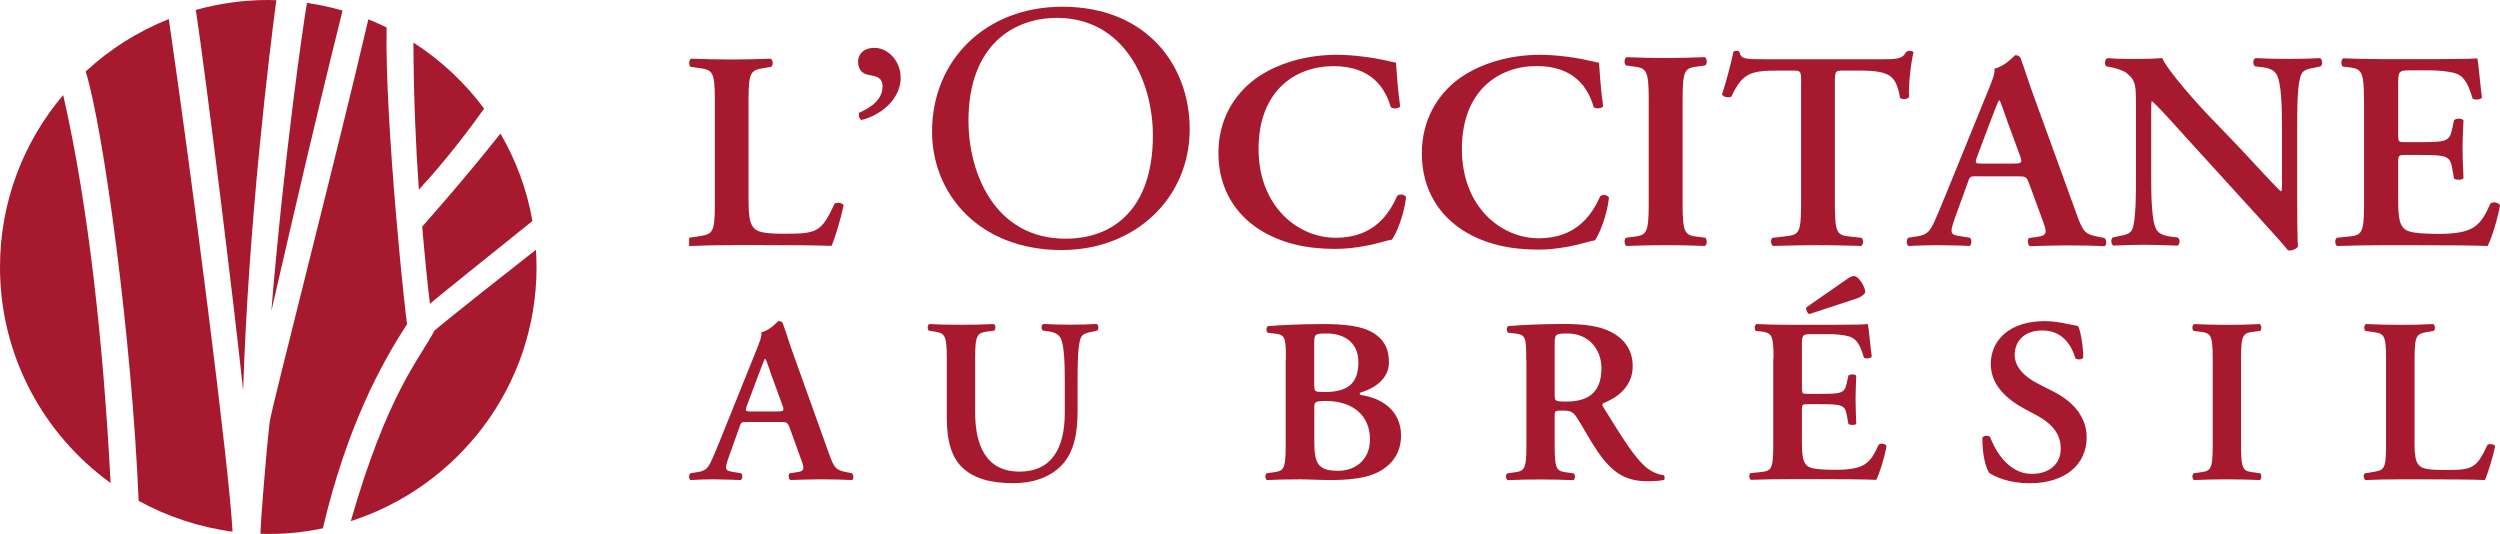
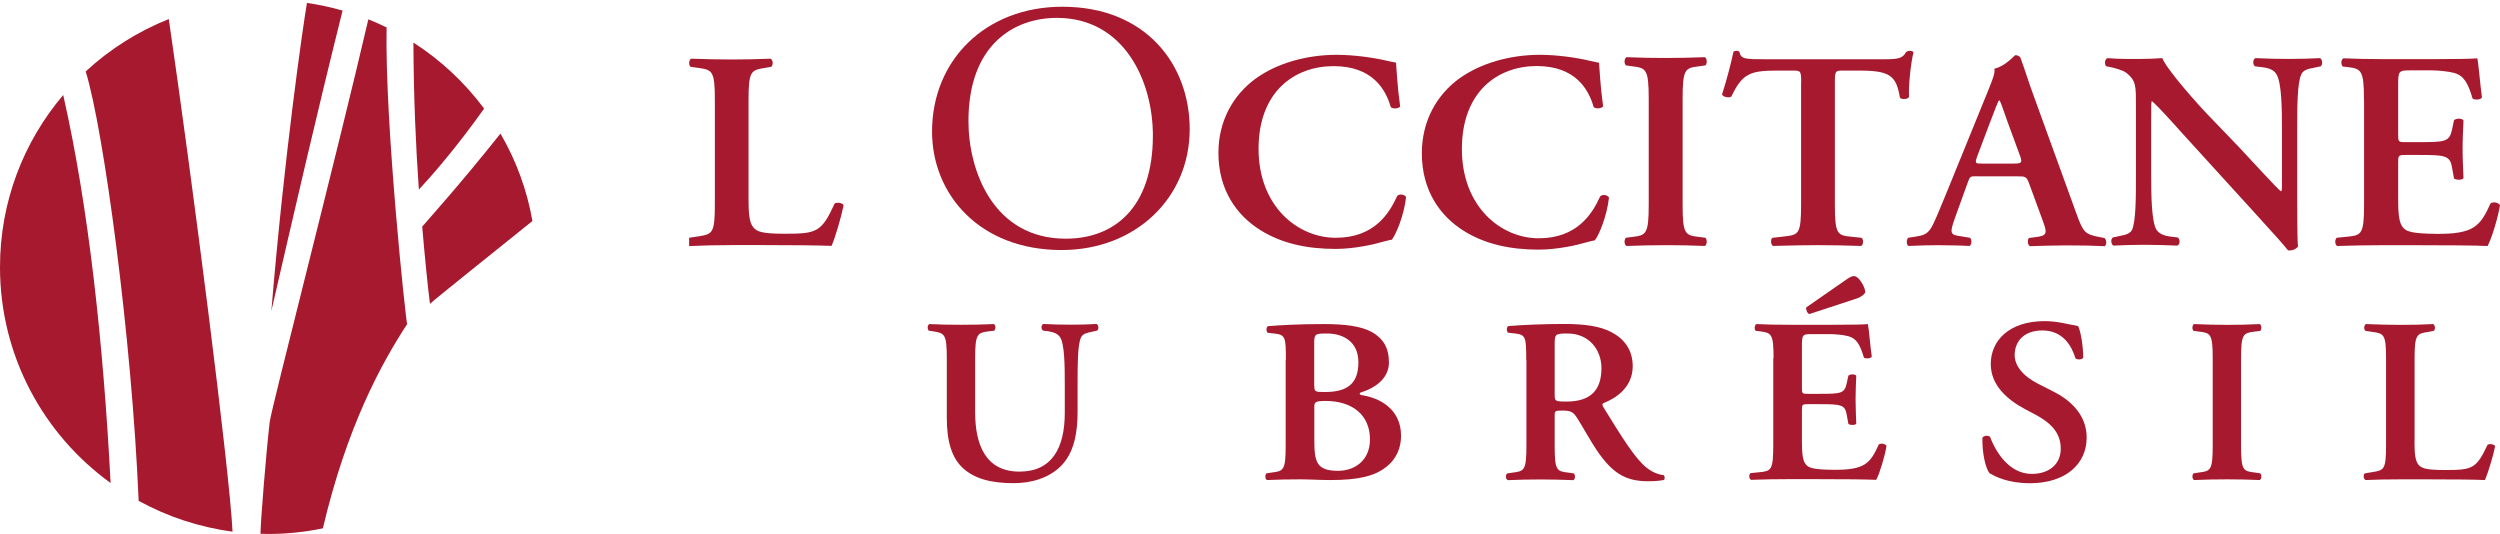
<svg xmlns="http://www.w3.org/2000/svg" width="206" height="44" viewBox="0 0 206 44" fill="none">
-   <path d="M74.218 6.377C74.218 8.172 72.606 9.487 70.969 9.892C70.778 9.751 70.728 9.47 70.803 9.28C71.817 8.85 72.722 8.172 72.722 7.13C72.722 6.352 72.165 6.278 71.6 6.178C70.911 6.071 70.703 5.566 70.703 5.054C70.703 4.648 70.994 3.945 72.058 3.945C73.221 3.945 74.21 5.078 74.21 6.377" fill="#A6192E" />
  <path d="M68.784 16.754C67.687 19.144 67.305 19.26 64.662 19.26C62.751 19.26 62.369 19.078 62.086 18.747C61.729 18.35 61.679 17.523 61.679 16.365V8.235C61.679 5.828 61.895 5.787 63.017 5.597L63.541 5.506C63.732 5.39 63.707 4.927 63.491 4.836C62.444 4.877 61.372 4.902 60.316 4.902C59.261 4.902 58.148 4.877 56.951 4.836C56.744 4.927 56.744 5.39 56.901 5.506L57.566 5.597C58.688 5.762 58.904 5.828 58.904 8.235V16.853C58.904 19.26 58.688 19.285 57.566 19.475L56.785 19.591V20.277C57.782 20.228 59.12 20.195 60.316 20.195H62.801C65.468 20.195 67.521 20.219 68.518 20.261C68.808 19.632 69.324 17.87 69.515 16.903C69.398 16.721 69.016 16.646 68.784 16.762" fill="#A6192E" />
  <path d="M79.8 9.975C79.8 14.077 81.853 19.668 87.819 19.668C91.79 19.668 94.998 17.146 94.998 11.166C94.998 6.675 92.63 1.473 87.088 1.473C83.598 1.473 79.8 3.64 79.8 9.983M98.031 10.637C98.031 16.343 93.535 20.603 87.478 20.603C80.698 20.603 76.801 15.996 76.801 10.843C76.801 4.93 81.238 0.555 87.536 0.555C94.466 0.555 98.031 5.368 98.031 10.637Z" fill="#A6192E" />
  <path d="M115.372 8.783C115.205 8.965 114.773 8.99 114.599 8.825C114.183 7.369 113.095 5.45 109.887 5.45C106.68 5.45 103.705 7.534 103.705 12.265C103.705 16.996 106.929 19.593 110.062 19.593C113.195 19.593 114.449 17.649 115.131 16.144C115.347 15.937 115.729 16.028 115.862 16.235C115.687 17.782 115.031 19.304 114.69 19.75C114.399 19.791 114.108 19.891 113.843 19.949C113.311 20.114 111.632 20.511 110.054 20.511C107.652 20.511 105.592 20.048 103.847 18.956C101.886 17.732 100.398 15.631 100.398 12.604C100.398 9.9 101.661 7.799 103.456 6.484C105.251 5.186 107.702 4.516 110.145 4.516C111.533 4.516 113.203 4.747 114.349 5.02C114.632 5.095 114.806 5.111 115.031 5.161C115.081 5.69 115.131 7.063 115.372 8.767" fill="#A6192E" />
  <path d="M132.092 8.775C131.926 8.957 131.493 8.982 131.319 8.825C130.903 7.361 129.815 5.442 126.624 5.442C123.434 5.442 120.459 7.526 120.459 12.282C120.459 17.037 123.675 19.634 126.791 19.634C129.906 19.634 131.178 17.683 131.851 16.186C132.067 15.979 132.449 16.061 132.582 16.277C132.407 17.831 131.759 19.361 131.419 19.8C131.128 19.849 130.837 19.94 130.571 20.007C130.039 20.172 128.361 20.569 126.791 20.569C124.397 20.569 122.345 20.106 120.6 19.014C118.639 17.782 117.16 15.673 117.16 12.637C117.16 9.925 118.415 7.816 120.21 6.492C122.004 5.194 124.447 4.516 126.89 4.516C128.27 4.516 129.948 4.747 131.078 5.028C131.369 5.103 131.535 5.119 131.759 5.169C131.809 5.698 131.859 7.071 132.1 8.783" fill="#A6192E" />
  <path d="M138.647 16.836C138.647 19.317 138.855 19.383 139.993 19.524L140.525 19.59C140.691 19.755 140.666 20.177 140.475 20.268C139.411 20.218 138.331 20.202 137.276 20.202C136.221 20.202 135.082 20.227 134.027 20.268C133.836 20.177 133.803 19.755 133.977 19.59L134.509 19.524C135.639 19.383 135.855 19.309 135.855 16.836V8.152C135.855 5.679 135.631 5.604 134.509 5.464L133.977 5.389C133.803 5.224 133.836 4.81 134.027 4.711C135.091 4.761 136.171 4.777 137.276 4.777C138.381 4.777 139.411 4.752 140.475 4.711C140.666 4.802 140.691 5.224 140.525 5.389L139.993 5.464C138.855 5.604 138.647 5.67 138.647 8.152V16.836Z" fill="#A6192E" />
  <path d="M148.417 6.834C148.417 5.866 148.392 5.817 147.769 5.817H146.423C144.205 5.817 143.565 6.065 142.667 7.951C142.501 8.083 141.994 8.017 141.895 7.785C142.302 6.528 142.667 5.089 142.833 4.279C142.883 4.212 142.975 4.188 143.091 4.188C143.191 4.188 143.282 4.212 143.332 4.279C143.448 4.866 143.789 4.882 145.426 4.882H155.239C156.419 4.882 156.776 4.816 157.067 4.279C157.158 4.229 157.258 4.188 157.358 4.188C157.499 4.188 157.624 4.229 157.674 4.303C157.433 5.254 157.242 7.248 157.308 7.992C157.192 8.182 156.776 8.224 156.56 8.066C156.244 6.255 155.787 5.817 153.212 5.817H151.841C151.217 5.817 151.193 5.866 151.193 6.834V16.858C151.193 19.323 151.409 19.389 152.539 19.505L153.403 19.596C153.569 19.753 153.544 20.175 153.361 20.266C151.965 20.224 150.877 20.2 149.821 20.2C148.766 20.2 147.628 20.224 146.099 20.266C145.908 20.175 145.875 19.712 146.049 19.596L147.063 19.48C148.193 19.339 148.409 19.323 148.409 16.858V6.834H148.417Z" fill="#A6192E" />
  <path d="M165.875 13.479C166.565 13.479 166.656 13.43 166.465 12.875L165.443 10.097C165.002 8.872 164.878 8.426 164.753 8.269H164.712C164.612 8.426 164.388 9.005 163.972 10.097L162.95 12.809C162.701 13.479 162.751 13.479 163.341 13.479H165.883H165.875ZM162.942 14.521C162.302 14.521 162.327 14.521 162.103 15.15L161.097 17.929C160.615 19.294 160.707 19.343 161.612 19.476L162.327 19.591C162.501 19.748 162.476 20.178 162.277 20.269C161.496 20.22 160.682 20.22 159.685 20.203C158.879 20.203 158.114 20.228 157.258 20.269C157.092 20.154 157.059 19.806 157.233 19.591L157.973 19.476C158.679 19.36 158.953 19.178 159.319 18.417C159.61 17.813 160 16.837 160.516 15.588L163.872 7.342C164.163 6.598 164.412 6.044 164.338 5.655C165.202 5.49 166.008 4.547 166.058 4.547C166.249 4.547 166.373 4.613 166.473 4.729C166.864 5.771 167.188 6.863 167.578 7.905L171.101 17.615C171.666 19.161 171.791 19.302 173.037 19.542L173.403 19.608C173.602 19.765 173.602 20.17 173.428 20.286C172.431 20.236 171.517 20.22 170.245 20.22C169.19 20.22 168.118 20.261 167.263 20.286C167.063 20.17 167.047 19.757 167.188 19.608L167.728 19.542C168.609 19.426 168.733 19.285 168.368 18.309L167.213 15.158C166.988 14.53 166.897 14.53 166.216 14.53H162.958L162.942 14.521Z" fill="#A6192E" />
  <path d="M189.289 16.227C189.289 16.922 189.289 19.776 189.355 20.313C189.164 20.57 188.823 20.66 188.541 20.636C188.15 20.148 187.452 19.362 185.716 17.46L180.074 11.265C178.528 9.545 177.739 8.685 177.324 8.337C177.257 8.337 177.257 8.594 177.257 9.826V14.35C177.257 16.095 177.282 18.229 177.689 18.924C177.914 19.271 178.321 19.436 178.919 19.503L179.451 19.569C179.667 19.734 179.642 20.172 179.401 20.239C178.512 20.197 177.573 20.172 176.651 20.172C175.637 20.172 174.989 20.197 174.141 20.239C173.95 20.123 173.9 19.726 174.091 19.569L174.623 19.453C175.08 19.362 175.512 19.288 175.687 18.924C176.002 18.204 176.002 16.186 176.002 14.35V8.85C176.002 7.039 176.027 6.666 175.205 5.997C174.939 5.79 174.266 5.608 173.925 5.533L173.56 5.467C173.393 5.327 173.418 4.864 173.659 4.789C174.573 4.88 175.903 4.855 176.509 4.855C177.016 4.855 177.598 4.83 178.171 4.789C178.578 5.79 181.204 8.718 182.06 9.594L184.469 12.1C185.475 13.167 187.718 15.632 187.959 15.773C188.034 15.698 188.034 15.591 188.034 15.21V10.686C188.034 8.941 188.009 6.807 187.577 6.112C187.361 5.765 186.979 5.6 186.372 5.533L185.816 5.467C185.599 5.31 185.624 4.864 185.865 4.789C186.804 4.839 187.702 4.855 188.641 4.855C189.671 4.855 190.311 4.83 191.175 4.789C191.366 4.905 191.416 5.302 191.225 5.467L190.668 5.583C190.203 5.674 189.804 5.748 189.629 6.121C189.289 6.84 189.289 8.858 189.289 10.694V16.244V16.227Z" fill="#A6192E" />
  <path d="M194.791 8.22C194.791 5.764 194.566 5.665 193.428 5.524L193.046 5.483C192.871 5.326 192.896 4.896 193.096 4.805C194.018 4.846 195.156 4.871 196.228 4.871H200.857C202.41 4.871 203.815 4.846 204.13 4.805C204.23 5.202 204.371 7.03 204.512 8.03C204.421 8.22 203.931 8.262 203.74 8.121C203.349 6.773 202.984 6.219 202.211 6.004C201.654 5.872 200.923 5.797 200.275 5.797H198.646C197.608 5.797 197.608 5.839 197.608 7.162V11.082C197.608 11.686 197.633 11.711 198.189 11.711H199.353C201.463 11.711 201.829 11.686 202.045 10.694L202.211 9.899C202.41 9.734 202.867 9.734 202.992 9.924C202.967 10.544 202.917 11.388 202.917 12.248C202.917 13.108 202.967 13.944 202.992 14.688C202.867 14.845 202.41 14.845 202.211 14.713L202.045 13.787C201.879 12.811 201.463 12.769 199.353 12.769H198.189C197.633 12.769 197.608 12.819 197.608 13.39V16.342C197.608 17.525 197.658 18.36 198.015 18.757C198.306 19.08 198.721 19.245 200.757 19.27C203.839 19.295 204.371 18.642 205.219 16.764C205.435 16.599 205.85 16.673 206 16.905C205.85 17.881 205.319 19.642 204.978 20.271C203.914 20.221 201.82 20.205 198.987 20.205H196.228C195.165 20.205 193.686 20.23 192.589 20.271C192.389 20.18 192.373 19.758 192.539 19.593L193.436 19.502C194.575 19.386 194.799 19.32 194.799 16.855V8.22H194.791Z" fill="#A6192E" />
-   <path d="M63.997 33.905C64.562 33.905 64.645 33.872 64.479 33.409L63.632 31.093C63.266 30.067 63.166 29.703 63.067 29.571H63.025C62.942 29.703 62.759 30.192 62.419 31.093L61.571 33.351C61.372 33.905 61.413 33.905 61.895 33.905H63.997ZM61.579 34.773C61.056 34.773 61.072 34.773 60.898 35.294L60.067 37.61C59.668 38.743 59.743 38.785 60.491 38.901L61.072 39C61.214 39.132 61.197 39.479 61.031 39.554C60.383 39.521 59.718 39.521 58.895 39.496C58.231 39.496 57.599 39.513 56.893 39.554C56.76 39.463 56.735 39.173 56.876 39L57.483 38.901C58.073 38.809 58.289 38.652 58.596 38.016C58.837 37.519 59.161 36.709 59.585 35.658L62.352 28.785C62.593 28.173 62.792 27.702 62.734 27.379C63.441 27.239 64.105 26.453 64.147 26.453C64.305 26.453 64.413 26.511 64.487 26.602C64.811 27.479 65.069 28.38 65.393 29.249L68.293 37.337C68.758 38.627 68.866 38.743 69.888 38.934L70.196 39C70.354 39.132 70.354 39.463 70.212 39.554C69.39 39.521 68.642 39.496 67.587 39.496C66.714 39.496 65.834 39.537 65.127 39.554C64.961 39.463 64.945 39.115 65.061 39L65.51 38.934C66.241 38.843 66.341 38.727 66.033 37.916L65.086 35.294C64.903 34.773 64.82 34.773 64.255 34.773H61.571H61.579Z" fill="#A6192E" />
  <path d="M78.016 29.54C78.016 27.498 77.833 27.456 76.878 27.299L76.537 27.249C76.396 27.117 76.412 26.786 76.579 26.704C77.385 26.745 78.29 26.762 79.179 26.762C80.068 26.762 80.999 26.745 81.888 26.704C82.054 26.778 82.063 27.109 81.921 27.249L81.481 27.299C80.534 27.423 80.351 27.498 80.351 29.54V33.957C80.351 36.62 81.198 38.861 84.007 38.861C86.649 38.861 87.738 36.951 87.738 34.015V31.6C87.738 30.152 87.721 28.349 87.355 27.795C87.173 27.506 86.849 27.373 86.35 27.291L85.943 27.241C85.76 27.109 85.785 26.762 85.984 26.695C86.666 26.737 87.439 26.753 88.228 26.753C89.076 26.753 89.615 26.737 90.363 26.695C90.529 26.795 90.563 27.101 90.405 27.241L89.965 27.34C89.582 27.423 89.217 27.489 89.076 27.804C88.793 28.383 88.793 30.078 88.793 31.608V33.899C88.793 35.661 88.51 37.282 87.455 38.365C86.408 39.44 84.896 39.813 83.508 39.813C81.614 39.813 80.276 39.424 79.345 38.572C78.44 37.745 78.016 36.397 78.016 34.437V29.532V29.54Z" fill="#A6192E" />
  <path d="M108.3 36.314C108.3 38.075 108.499 38.795 110.252 38.795C111.648 38.795 112.886 37.926 112.886 36.206C112.886 34.221 111.465 33.038 109.222 33.038C108.341 33.038 108.3 33.154 108.3 33.543V36.322V36.314ZM108.3 31.781C108.3 32.286 108.358 32.302 109.164 32.302C111.067 32.302 111.931 31.583 111.931 29.846C111.931 28.109 110.618 27.481 109.363 27.481C108.349 27.481 108.291 27.514 108.291 28.291V31.781H108.3ZM105.956 29.656C105.956 27.811 105.932 27.572 104.984 27.481L104.461 27.423C104.32 27.29 104.32 26.976 104.477 26.877C105.391 26.802 106.862 26.703 109.081 26.703C110.784 26.703 112.13 26.86 113.036 27.357C113.967 27.886 114.448 28.647 114.448 29.871C114.448 31.004 113.584 31.881 112.163 32.327C112.089 32.344 112.039 32.402 112.039 32.443C112.039 32.484 112.08 32.526 112.197 32.559C113.734 32.79 115.446 33.733 115.446 35.908C115.446 36.802 115.138 37.769 114.216 38.481C113.269 39.233 111.931 39.556 109.637 39.556C108.748 39.556 107.901 39.498 107.128 39.498C106.239 39.498 105.292 39.514 104.403 39.556C104.237 39.481 104.22 39.134 104.361 39.002L104.81 38.935C105.757 38.82 105.94 38.762 105.94 36.719V29.656H105.956Z" fill="#A6192E" />
  <path d="M128.104 32.435C128.104 33.056 128.104 33.089 129.076 33.089C131.054 33.089 131.959 32.162 131.959 30.334C131.959 28.813 130.929 27.481 129.176 27.481C128.129 27.481 128.104 27.531 128.104 28.424V32.435ZM125.761 29.648C125.761 27.804 125.736 27.564 124.789 27.473L124.265 27.415C124.124 27.282 124.124 26.968 124.282 26.869C125.553 26.762 127.273 26.695 128.927 26.695C130.58 26.695 131.868 26.886 132.757 27.357C133.787 27.886 134.535 28.788 134.535 30.177C134.535 31.947 133.106 32.84 132.117 33.221C132.001 33.279 132.034 33.436 132.117 33.552C133.729 36.165 134.743 37.795 135.69 38.547C136.264 39.01 136.853 39.134 137.086 39.151C137.186 39.225 137.186 39.44 137.128 39.54C136.887 39.597 136.496 39.655 135.79 39.655C133.854 39.655 132.807 38.903 131.577 37.108C131.029 36.297 130.464 35.239 129.982 34.486C129.625 33.907 129.4 33.833 128.727 33.833C128.129 33.833 128.104 33.858 128.104 34.263V36.728C128.104 38.779 128.278 38.837 129.234 38.944L129.683 39.01C129.824 39.143 129.799 39.49 129.649 39.565C128.76 39.531 127.855 39.507 126.966 39.507C126.077 39.507 125.171 39.523 124.24 39.565C124.074 39.49 124.016 39.143 124.199 39.01L124.639 38.944C125.595 38.828 125.777 38.77 125.777 36.728V29.656L125.761 29.648Z" fill="#A6192E" />
  <path d="M149.092 25.876C148.934 25.843 148.793 25.537 148.834 25.33L152.108 23.056C152.407 22.849 152.59 22.75 152.74 22.75C152.939 22.75 153.139 22.882 153.404 23.288C153.612 23.61 153.729 23.999 153.687 24.115C153.604 24.264 153.405 24.445 153.022 24.586L149.1 25.876H149.092ZM146.142 29.54C146.142 27.497 145.968 27.423 145.012 27.299L144.68 27.266C144.539 27.134 144.564 26.786 144.73 26.703C145.494 26.745 146.441 26.761 147.339 26.761H151.186C152.474 26.761 153.654 26.745 153.911 26.703C153.995 27.034 154.111 28.556 154.235 29.391C154.152 29.54 153.754 29.582 153.587 29.466C153.255 28.349 152.956 27.886 152.308 27.704C151.851 27.588 151.236 27.53 150.696 27.53H149.35C148.477 27.53 148.477 27.564 148.477 28.664V31.93C148.477 32.427 148.494 32.452 148.959 32.452H149.923C151.685 32.452 151.984 32.427 152.166 31.6L152.308 30.946C152.474 30.814 152.856 30.814 152.956 30.963C152.939 31.484 152.898 32.179 152.898 32.89C152.898 33.601 152.939 34.296 152.956 34.916C152.856 35.048 152.474 35.048 152.308 34.933L152.166 34.155C152.025 33.345 151.685 33.303 149.923 33.303H148.959C148.494 33.303 148.477 33.345 148.477 33.824V36.281C148.477 37.265 148.519 37.96 148.818 38.291C149.059 38.555 149.408 38.696 151.095 38.712C153.662 38.729 154.103 38.191 154.809 36.628C154.992 36.496 155.332 36.554 155.449 36.744C155.324 37.554 154.884 39.018 154.601 39.539C153.712 39.498 151.975 39.482 149.616 39.482H147.314C146.425 39.482 145.195 39.498 144.281 39.539C144.115 39.457 144.09 39.118 144.24 38.985L144.987 38.911C145.935 38.812 146.117 38.754 146.117 36.703V29.524L146.142 29.54Z" fill="#A6192E" />
  <path d="M163.956 39.008C163.59 38.602 163.324 37.262 163.349 36.072C163.466 35.881 163.815 35.856 163.981 35.997C164.338 36.981 165.427 39.049 167.412 39.049C168.941 39.049 169.805 38.164 169.805 36.989C169.805 35.881 169.265 34.996 167.753 34.186L166.881 33.723C165.368 32.912 164.039 31.738 164.039 29.992C164.039 28.082 165.535 26.461 168.476 26.461C169.523 26.461 170.296 26.701 171.235 26.866C171.459 27.296 171.658 28.57 171.658 29.471C171.559 29.645 171.193 29.662 171.019 29.529C170.711 28.52 170.005 27.23 168.285 27.23C166.673 27.23 166.008 28.239 166.008 29.256C166.008 30.067 166.598 30.935 167.919 31.614L169.174 32.25C170.487 32.904 171.941 34.103 171.941 36.047C171.941 38.255 170.188 39.818 167.263 39.818C165.402 39.818 164.355 39.231 163.956 39.008Z" fill="#A6192E" />
  <path d="M184.663 36.719C184.663 38.77 184.837 38.828 185.793 38.935L186.241 39.002C186.383 39.134 186.358 39.49 186.2 39.556C185.311 39.514 184.405 39.498 183.516 39.498C182.627 39.498 181.68 39.514 180.791 39.556C180.633 39.481 180.608 39.134 180.749 39.002L181.198 38.935C182.145 38.82 182.328 38.762 182.328 36.719V29.54C182.328 27.489 182.145 27.439 181.198 27.323L180.749 27.265C180.608 27.133 180.633 26.786 180.791 26.703C181.68 26.744 182.594 26.769 183.516 26.769C184.438 26.769 185.311 26.753 186.2 26.703C186.358 26.786 186.383 27.133 186.241 27.265L185.793 27.323C184.845 27.439 184.663 27.497 184.663 29.54V36.719Z" fill="#A6192E" />
  <path d="M198.954 36.314C198.954 37.281 198.996 37.976 199.295 38.307C199.544 38.58 199.868 38.729 201.48 38.729C203.723 38.729 204.047 38.629 204.978 36.644C205.178 36.545 205.502 36.603 205.601 36.76C205.443 37.571 204.995 39.035 204.754 39.556C203.906 39.514 202.17 39.498 199.91 39.498H197.807C196.777 39.498 195.772 39.514 194.916 39.556C194.758 39.473 194.691 39.093 194.882 39.002L195.481 38.902C196.428 38.745 196.611 38.729 196.611 36.719V29.54C196.611 27.53 196.428 27.48 195.481 27.348L194.916 27.265C194.774 27.174 194.774 26.786 194.957 26.703C195.971 26.744 196.877 26.769 197.807 26.769C198.738 26.769 199.602 26.753 200.491 26.703C200.666 26.786 200.691 27.174 200.533 27.265L200.092 27.348C199.145 27.497 198.962 27.538 198.962 29.54V36.314H198.954Z" fill="#A6192E" />
  <path d="M28.226 0.871C27.27 0.598 26.29 0.383 25.293 0.242C24.968 2.136 23.423 12.822 22.359 25.625C24.387 16.85 26.015 9.745 28.226 0.879" fill="#A6192E" />
-   <path d="M22.103 0C20.034 0 18.031 0.29 16.137 0.819C16.976 6.385 19.253 24.787 20.034 32.173C20.474 18.287 22.219 4.177 22.767 0.017C22.551 0.017 22.327 0 22.111 0" fill="#A6192E" />
  <path d="M5.202 7.836C1.953 11.665 0 16.611 0 22.012C0 29.331 3.59 35.807 9.115 39.802C8.509 28.215 7.295 17.049 5.235 7.952C5.235 7.943 5.226 7.894 5.21 7.836" fill="#A6192E" />
  <path d="M7.062 5.888C8.533 10.643 10.86 27.797 11.425 41.27C13.776 42.56 16.385 43.437 19.161 43.809C18.911 38.615 15.787 14.44 13.909 1.57C11.358 2.588 9.04 4.051 7.062 5.888Z" fill="#A6192E" />
  <path d="M35.429 25.035C35.686 24.77 41.27 20.304 43.871 18.212C43.422 15.623 42.517 13.2 41.237 11.008C37.913 15.184 35.321 18.054 34.789 18.675C35.03 21.454 35.246 23.587 35.429 25.035Z" fill="#A6192E" />
-   <path d="M44.154 20.586C42.4 21.959 37.332 25.945 35.794 27.244C34.581 29.593 31.964 32.297 28.906 42.942C37.78 40.088 44.212 31.793 44.212 22.009C44.212 21.529 44.187 21.057 44.162 20.586" fill="#A6192E" />
  <path d="M31.864 2.264C31.374 2.024 30.867 1.801 30.352 1.594C27.784 12.652 22.35 33.692 22.225 34.759C21.926 37.34 21.494 42.732 21.461 43.981C21.669 43.981 21.885 43.998 22.092 43.998C23.638 43.998 25.15 43.84 26.604 43.534C28.582 35.14 31.432 29.937 33.551 26.703C33.476 26.786 31.698 10.187 31.856 2.255" fill="#A6192E" />
  <path d="M39.891 8.95C38.296 6.8 36.318 4.955 34.066 3.508C34.083 7.991 34.266 12.134 34.515 15.624C35.57 14.491 37.606 12.167 39.891 8.95Z" fill="#A6192E" />
</svg>